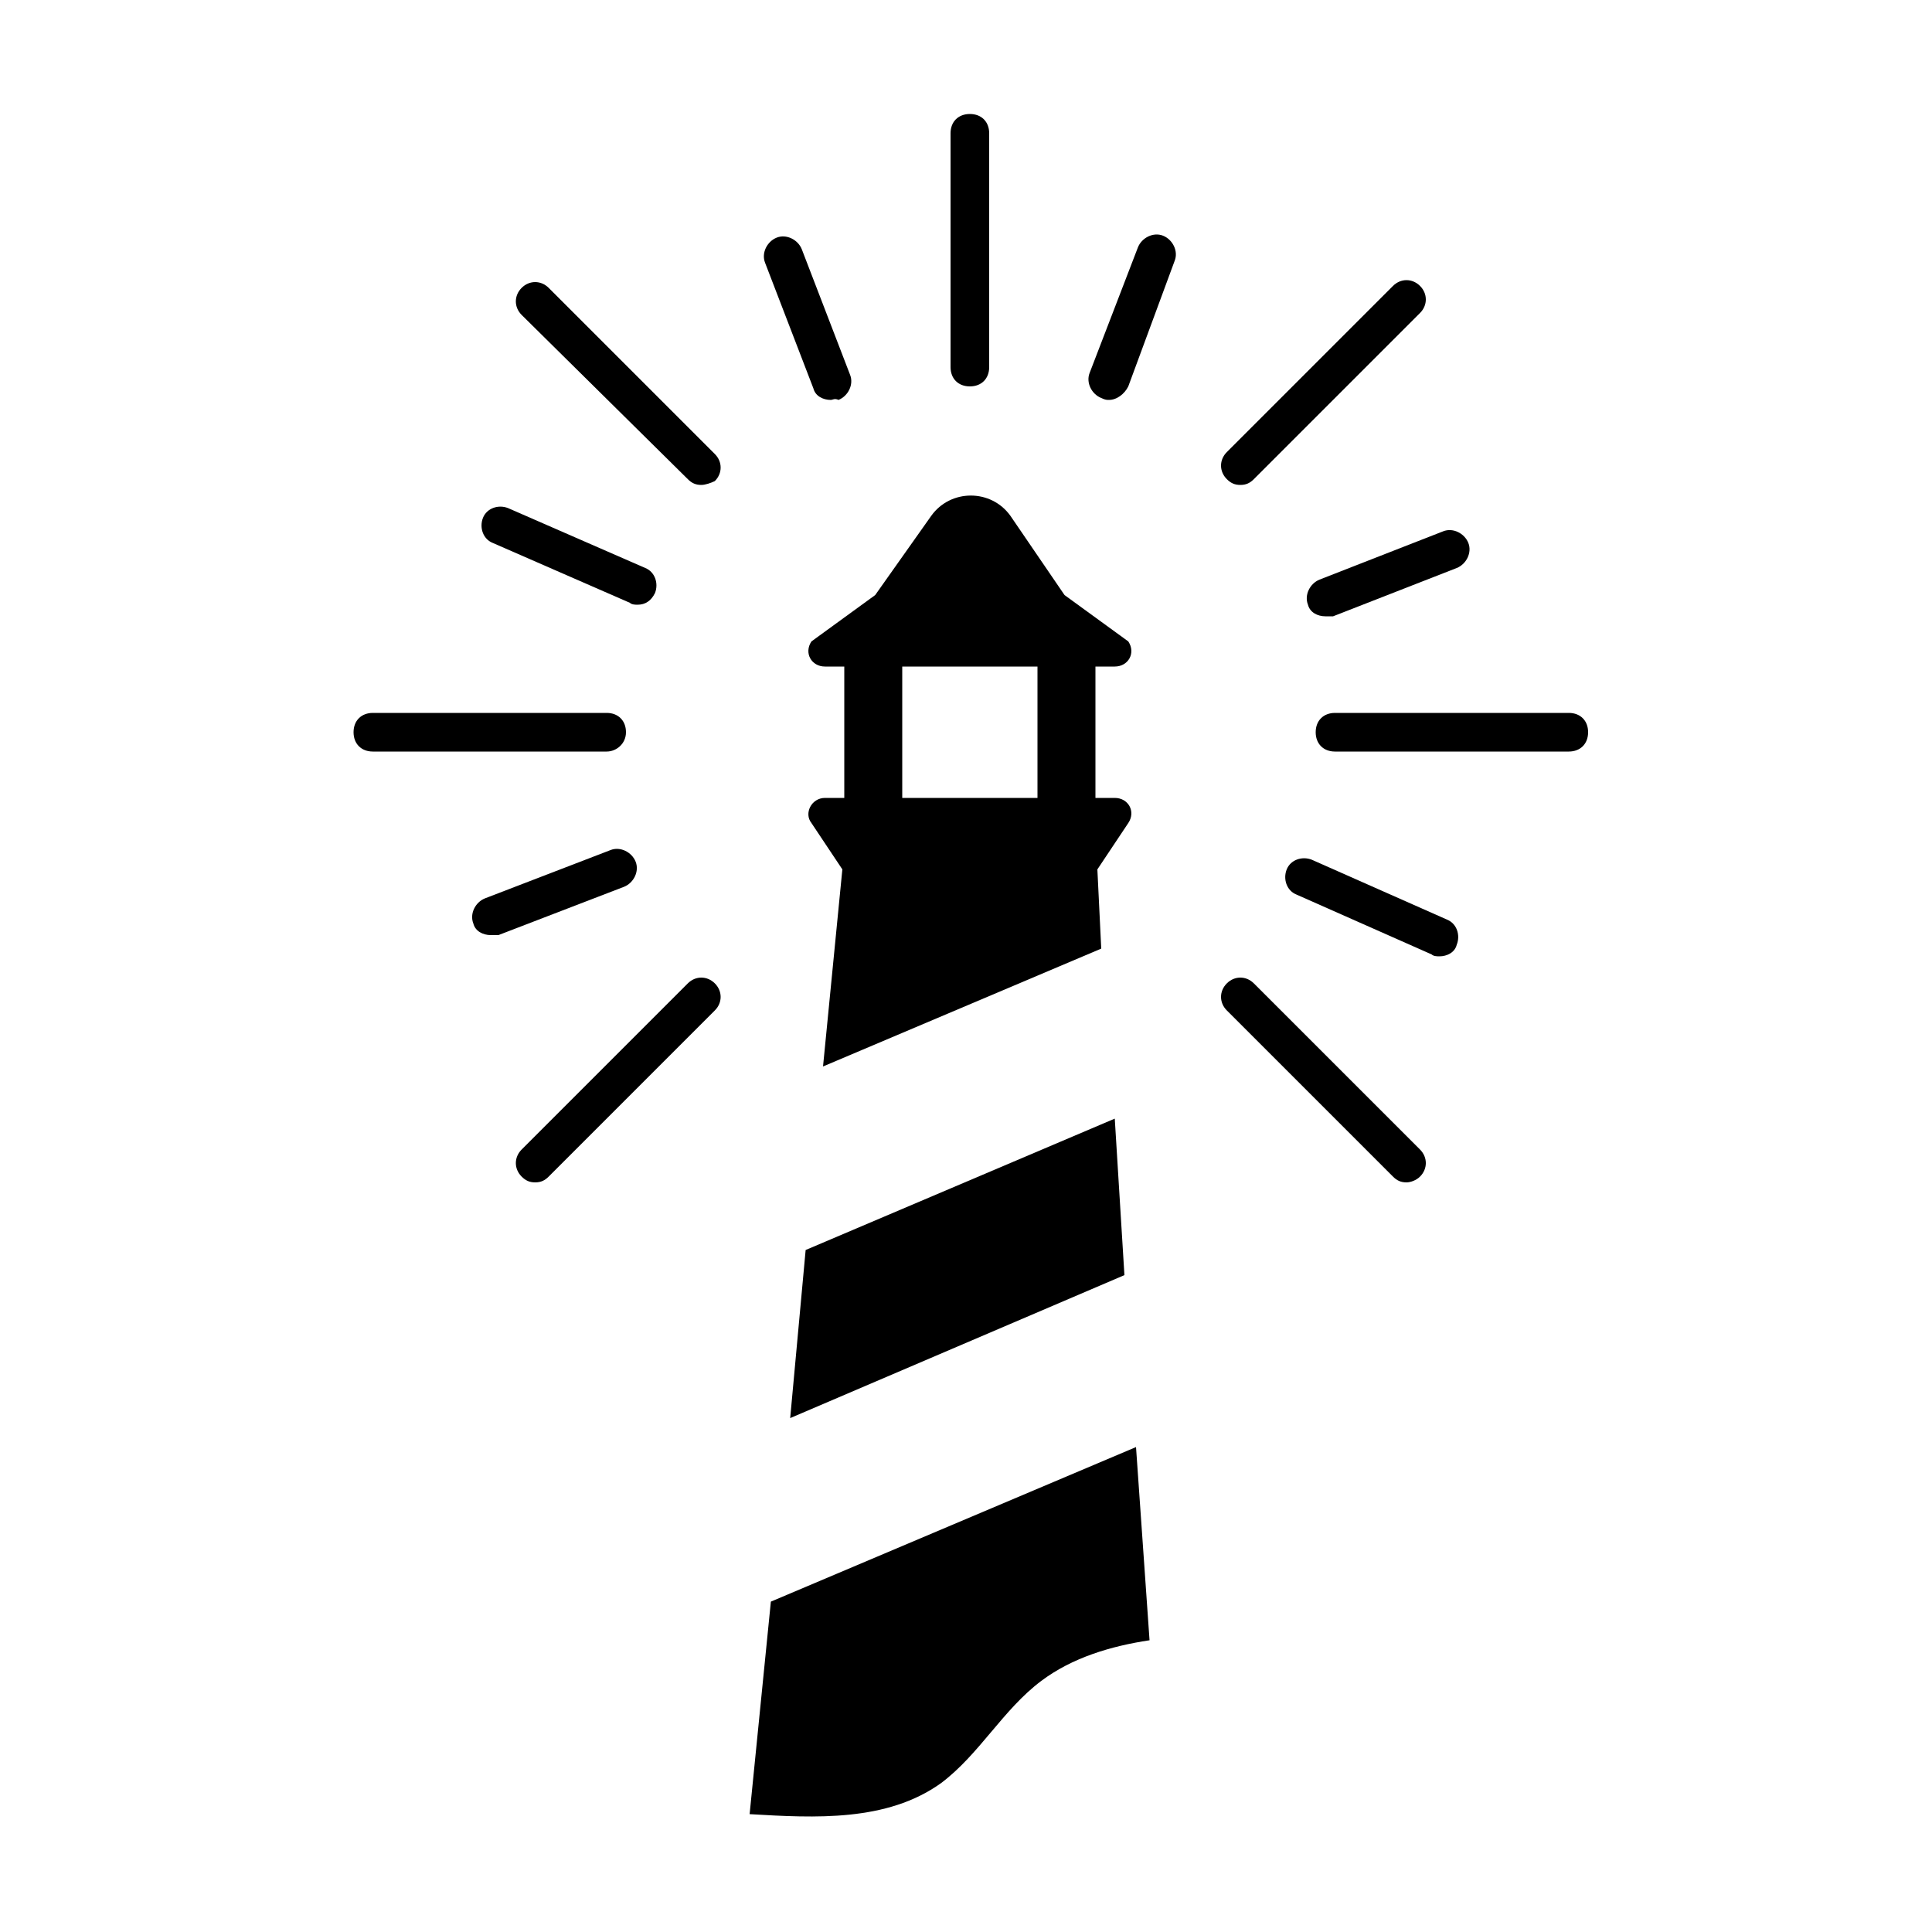
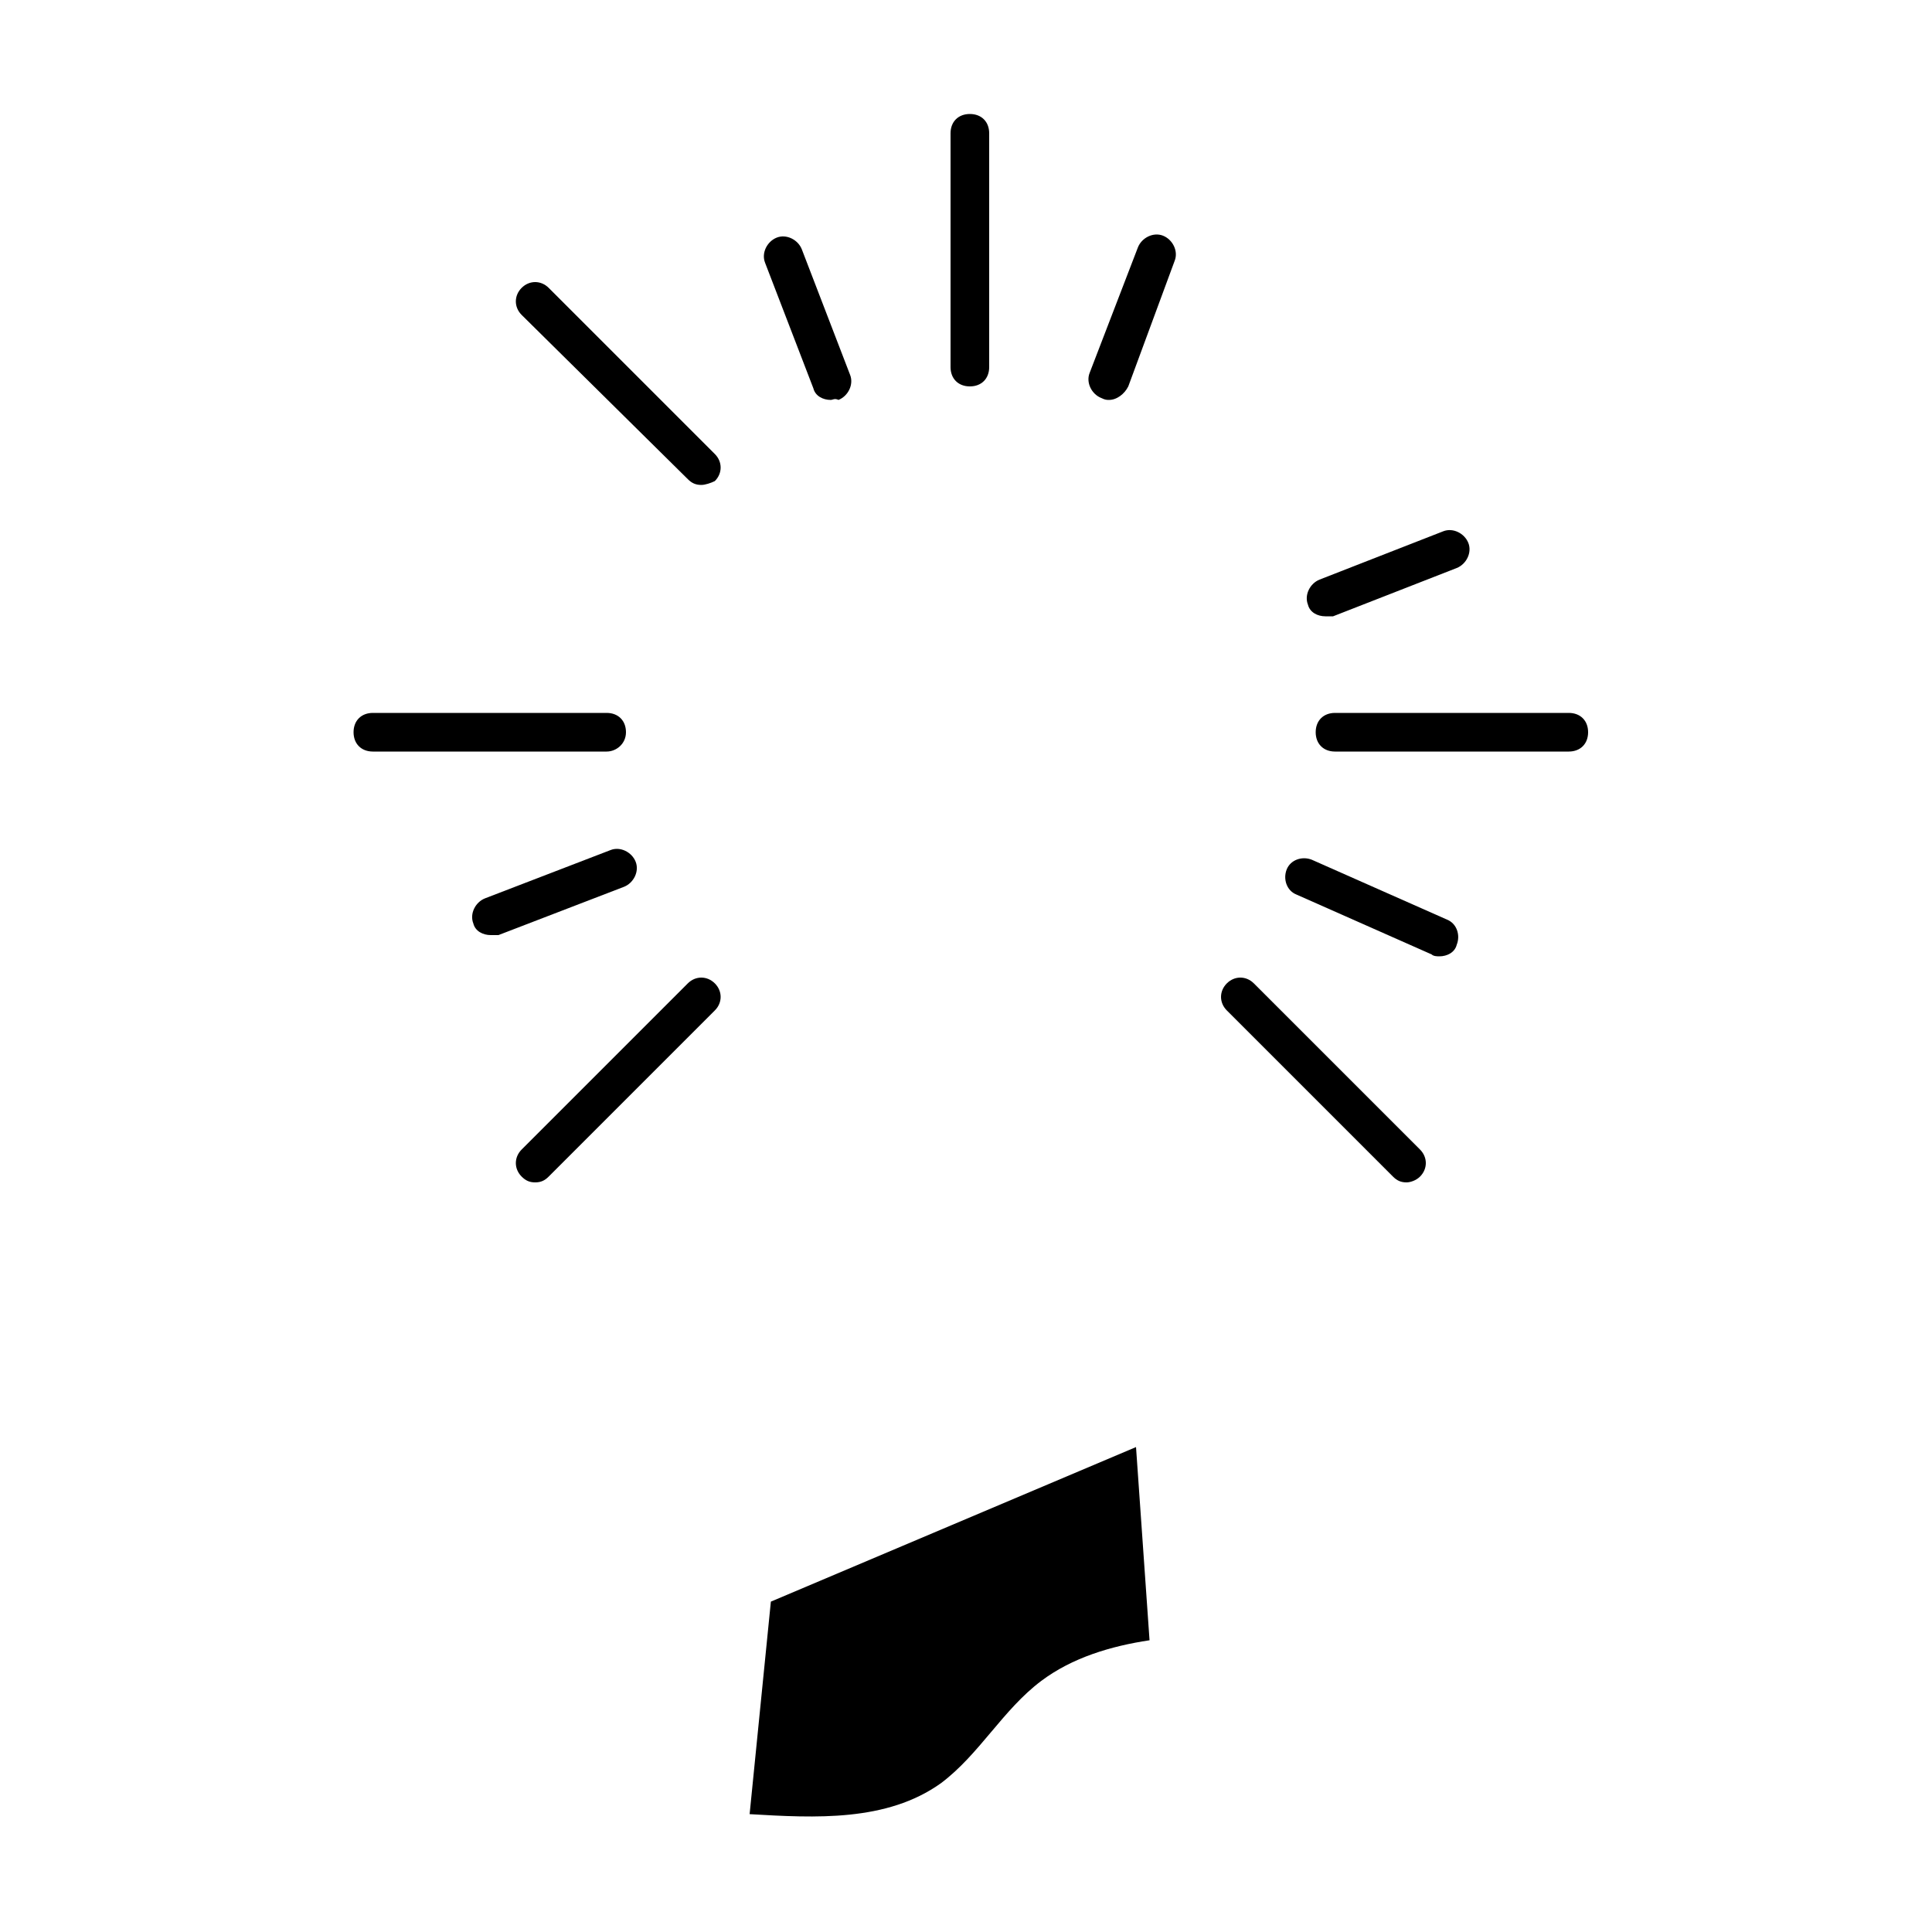
<svg xmlns="http://www.w3.org/2000/svg" version="1.1" x="0px" y="0px" viewBox="0 0 100 100" xml:space="preserve">
  <g>
-     <polygon points="58.2,66 40.9,73.4 41.7,64.7 57.7,57.9  " />
    <path d="M59.5,84.9c-2,0.3-4,0.9-5.6,2.1c-2,1.5-3.2,3.8-5.2,5.3c-2.8,2-6.5,1.8-9.9,1.6l1.1-11l18.9-8L59.5,84.9z" />
-     <path d="M57.7,41.3h-1v-6.8h1c0.7,0,1.1-0.7,0.7-1.3l-3.3-2.4l-2.8-4.1c-1-1.4-3.1-1.4-4.1,0l-2.9,4.1L42,33.2   c-0.4,0.6,0,1.3,0.7,1.3h1v6.8h-1c-0.7,0-1.1,0.8-0.7,1.3l1.6,2.4l-1,10.2l14.4-6.1L56.8,45l1.6-2.4C58.8,42,58.4,41.3,57.7,41.3z    M53.7,41.3h-7v-6.8h7V41.3z" />
  </g>
  <path d="M50.2,20c-0.6,0-1-0.4-1-1V6.9c0-0.6,0.4-1,1-1s1,0.4,1,1V19C51.2,19.6,50.8,20,50.2,20z" />
  <path d="M31.4,38.9H19.3c-0.6,0-1-0.4-1-1s0.4-1,1-1h12.1c0.6,0,1,0.4,1,1S31.9,38.9,31.4,38.9z" />
  <path d="M36.3,25.1c-0.3,0-0.5-0.1-0.7-0.3L27,16.3c-0.4-0.4-0.4-1,0-1.4s1-0.4,1.4,0l8.6,8.6c0.4,0.4,0.4,1,0,1.4  C36.8,25,36.5,25.1,36.3,25.1z" />
  <path d="M81.2,38.9H69.1c-0.6,0-1-0.4-1-1s0.4-1,1-1h12.1c0.6,0,1,0.4,1,1S81.8,38.9,81.2,38.9z" />
-   <path d="M64.2,25.1c-0.3,0-0.5-0.1-0.7-0.3c-0.4-0.4-0.4-1,0-1.4l8.6-8.6c0.4-0.4,1-0.4,1.4,0s0.4,1,0,1.4l-8.6,8.6  C64.7,25,64.5,25.1,64.2,25.1z" />
  <path d="M27.7,61.2c-0.3,0-0.5-0.1-0.7-0.3c-0.4-0.4-0.4-1,0-1.4l8.6-8.6c0.4-0.4,1-0.4,1.4,0s0.4,1,0,1.4l-8.6,8.6  C28.2,61.1,28,61.2,27.7,61.2z" />
  <path d="M72.8,61.2c-0.3,0-0.5-0.1-0.7-0.3l-8.6-8.6c-0.4-0.4-0.4-1,0-1.4s1-0.4,1.4,0l8.6,8.6c0.4,0.4,0.4,1,0,1.4  C73.3,61.1,73,61.2,72.8,61.2z" />
-   <path d="M33,31.3c-0.1,0-0.3,0-0.4-0.1l-7.1-3.1c-0.5-0.2-0.7-0.8-0.5-1.3c0.2-0.5,0.8-0.7,1.3-0.5l7.1,3.1c0.5,0.2,0.7,0.8,0.5,1.3  C33.7,31.1,33.4,31.3,33,31.3z" />
  <path d="M43,20.7c-0.4,0-0.8-0.2-0.9-0.6l-2.5-6.5c-0.2-0.5,0.1-1.1,0.6-1.3c0.5-0.2,1.1,0.1,1.3,0.6l2.5,6.5  c0.2,0.5-0.1,1.1-0.6,1.3C43.2,20.6,43.1,20.7,43,20.7z" />
  <path d="M57.4,20.7c-0.1,0-0.2,0-0.4-0.1c-0.5-0.2-0.8-0.8-0.6-1.3l2.5-6.5c0.2-0.5,0.8-0.8,1.3-0.6c0.5,0.2,0.8,0.8,0.6,1.3  L58.4,20C58.2,20.4,57.8,20.7,57.4,20.7z" />
  <path d="M74.5,49.5c-0.1,0-0.3,0-0.4-0.1l-7-3.1c-0.5-0.2-0.7-0.8-0.5-1.3c0.2-0.5,0.8-0.7,1.3-0.5l7,3.1c0.5,0.2,0.7,0.8,0.5,1.3  C75.3,49.3,74.9,49.5,74.5,49.5z" />
  <path d="M68.6,31.9c-0.4,0-0.8-0.2-0.9-0.6c-0.2-0.5,0.1-1.1,0.6-1.3l6.4-2.5c0.5-0.2,1.1,0.1,1.3,0.6s-0.1,1.1-0.6,1.3l-6.4,2.5  C68.8,31.9,68.7,31.9,68.6,31.9z" />
  <path d="M25.4,48.4c-0.4,0-0.8-0.2-0.9-0.6c-0.2-0.5,0.1-1.1,0.6-1.3l6.5-2.5c0.5-0.2,1.1,0.1,1.3,0.6s-0.1,1.1-0.6,1.3l-6.5,2.5  C25.7,48.4,25.6,48.4,25.4,48.4z" />
</svg>